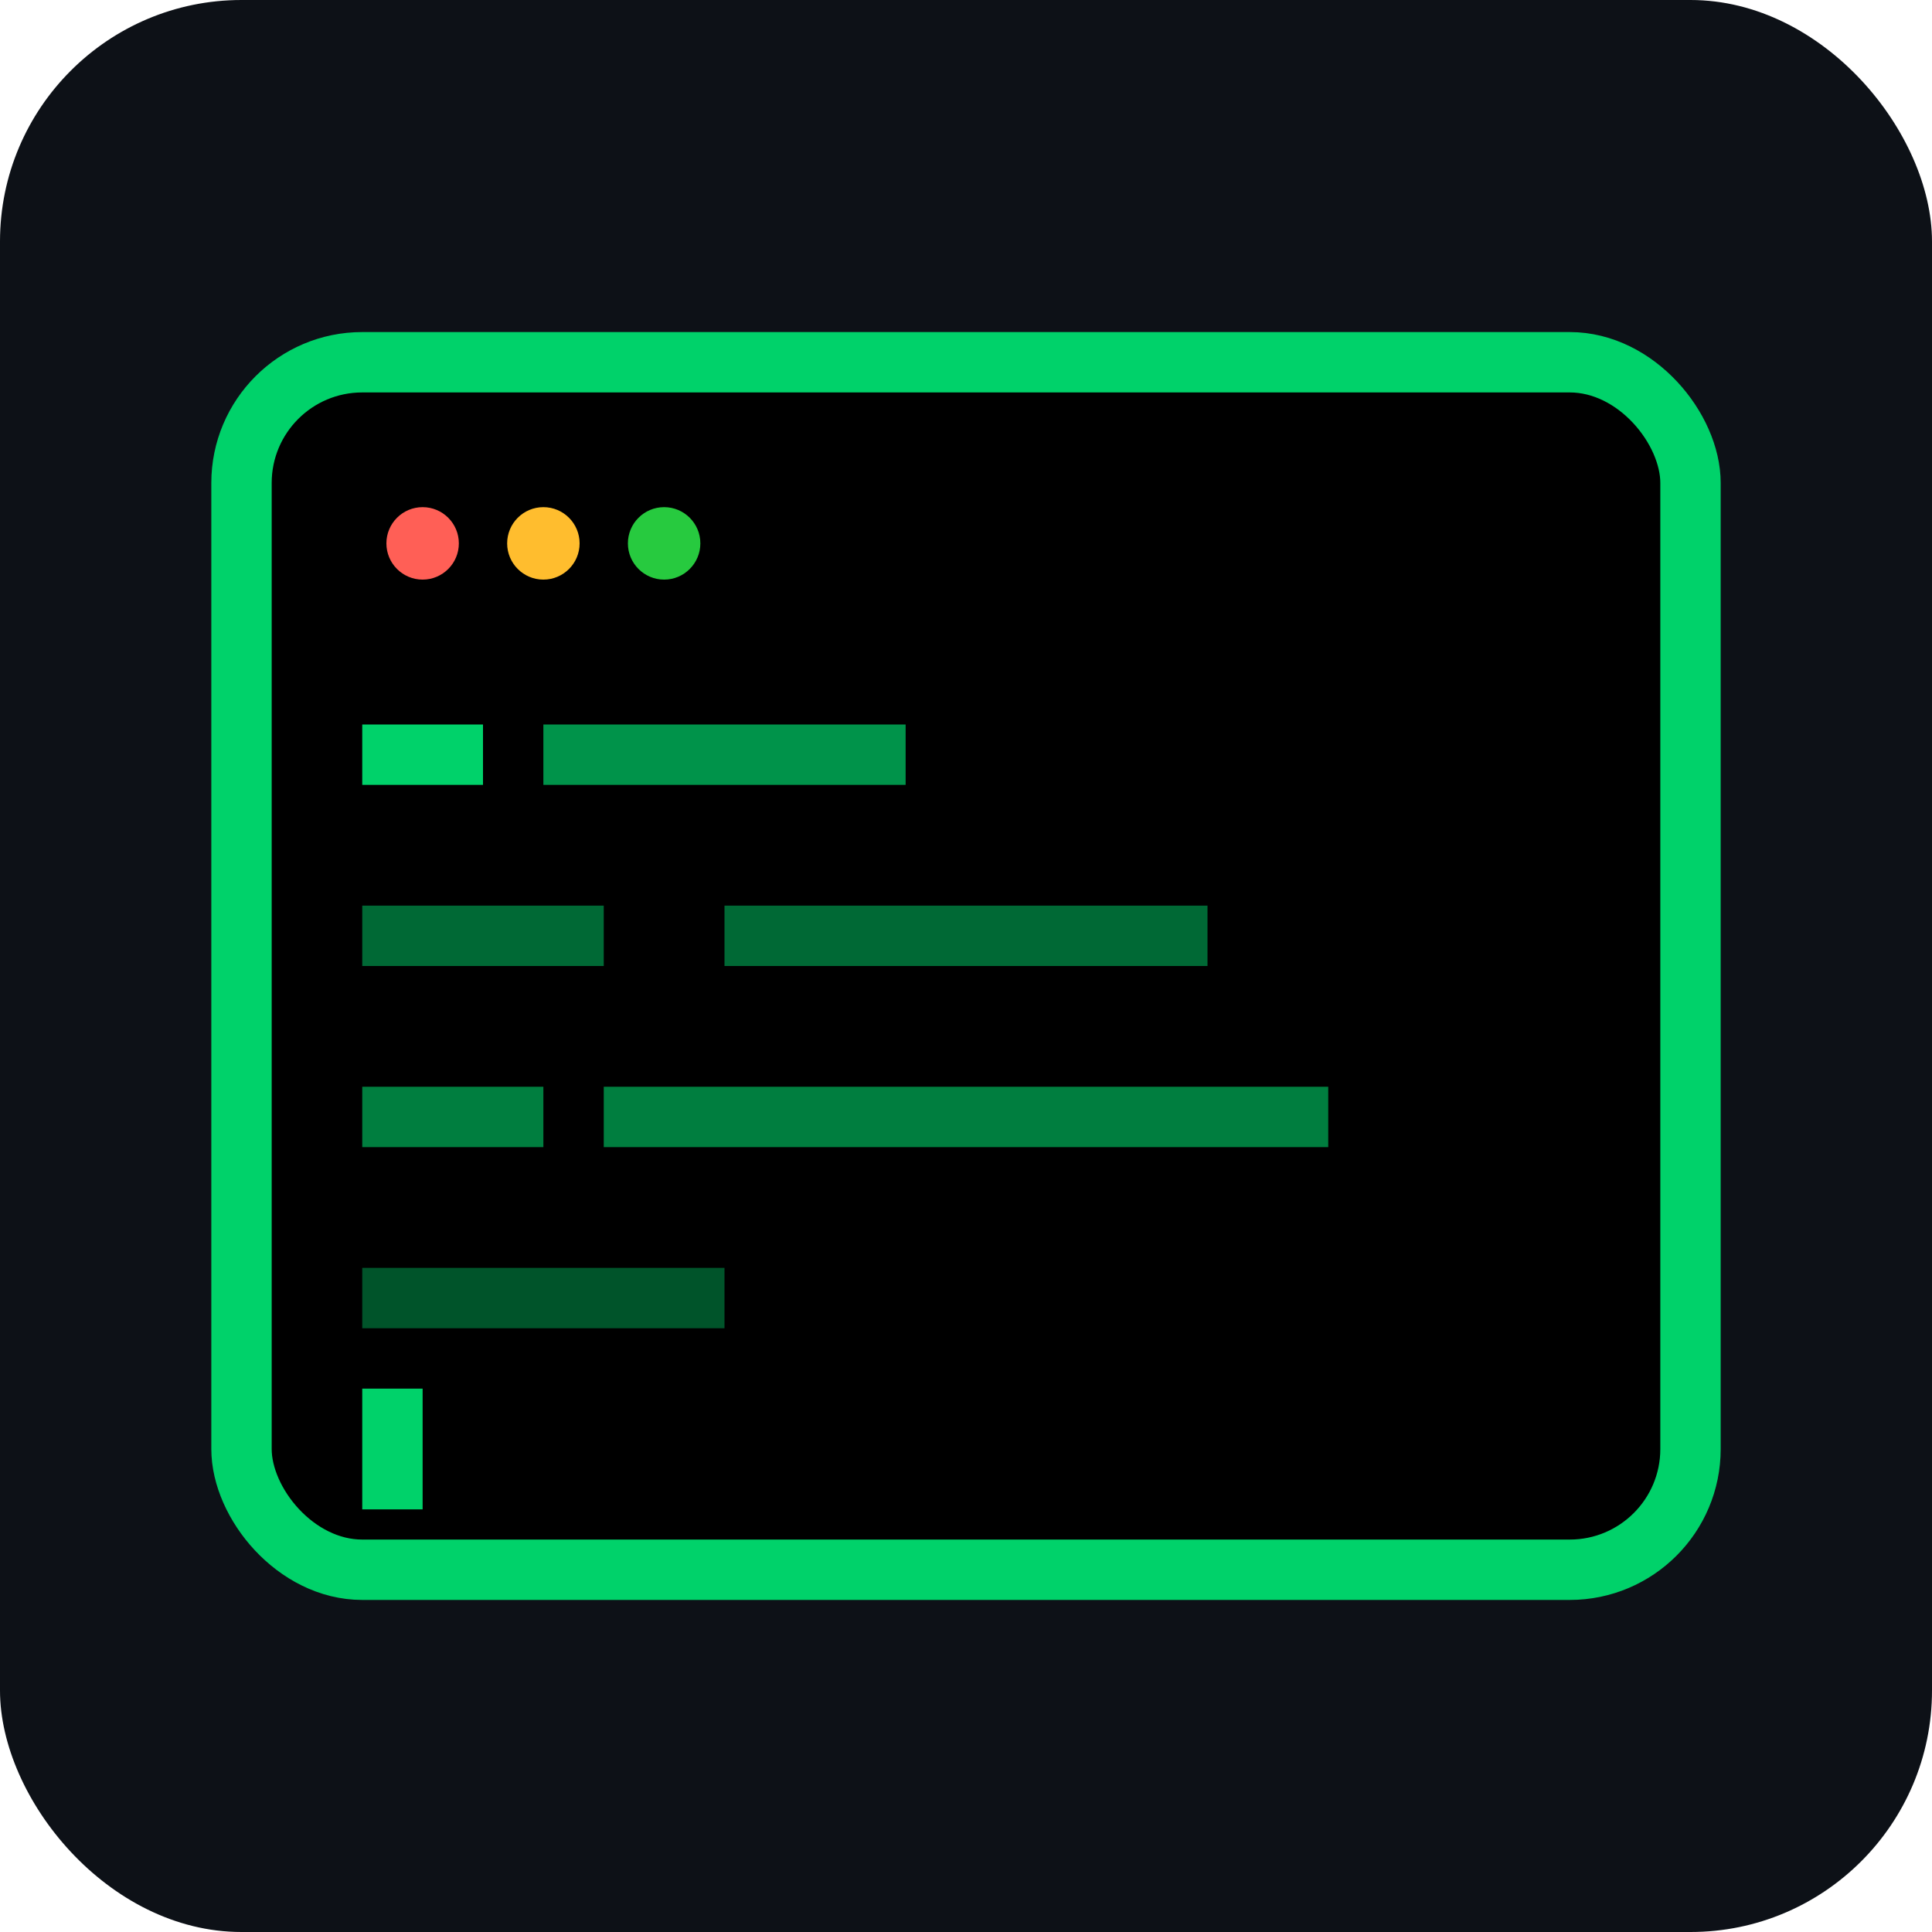
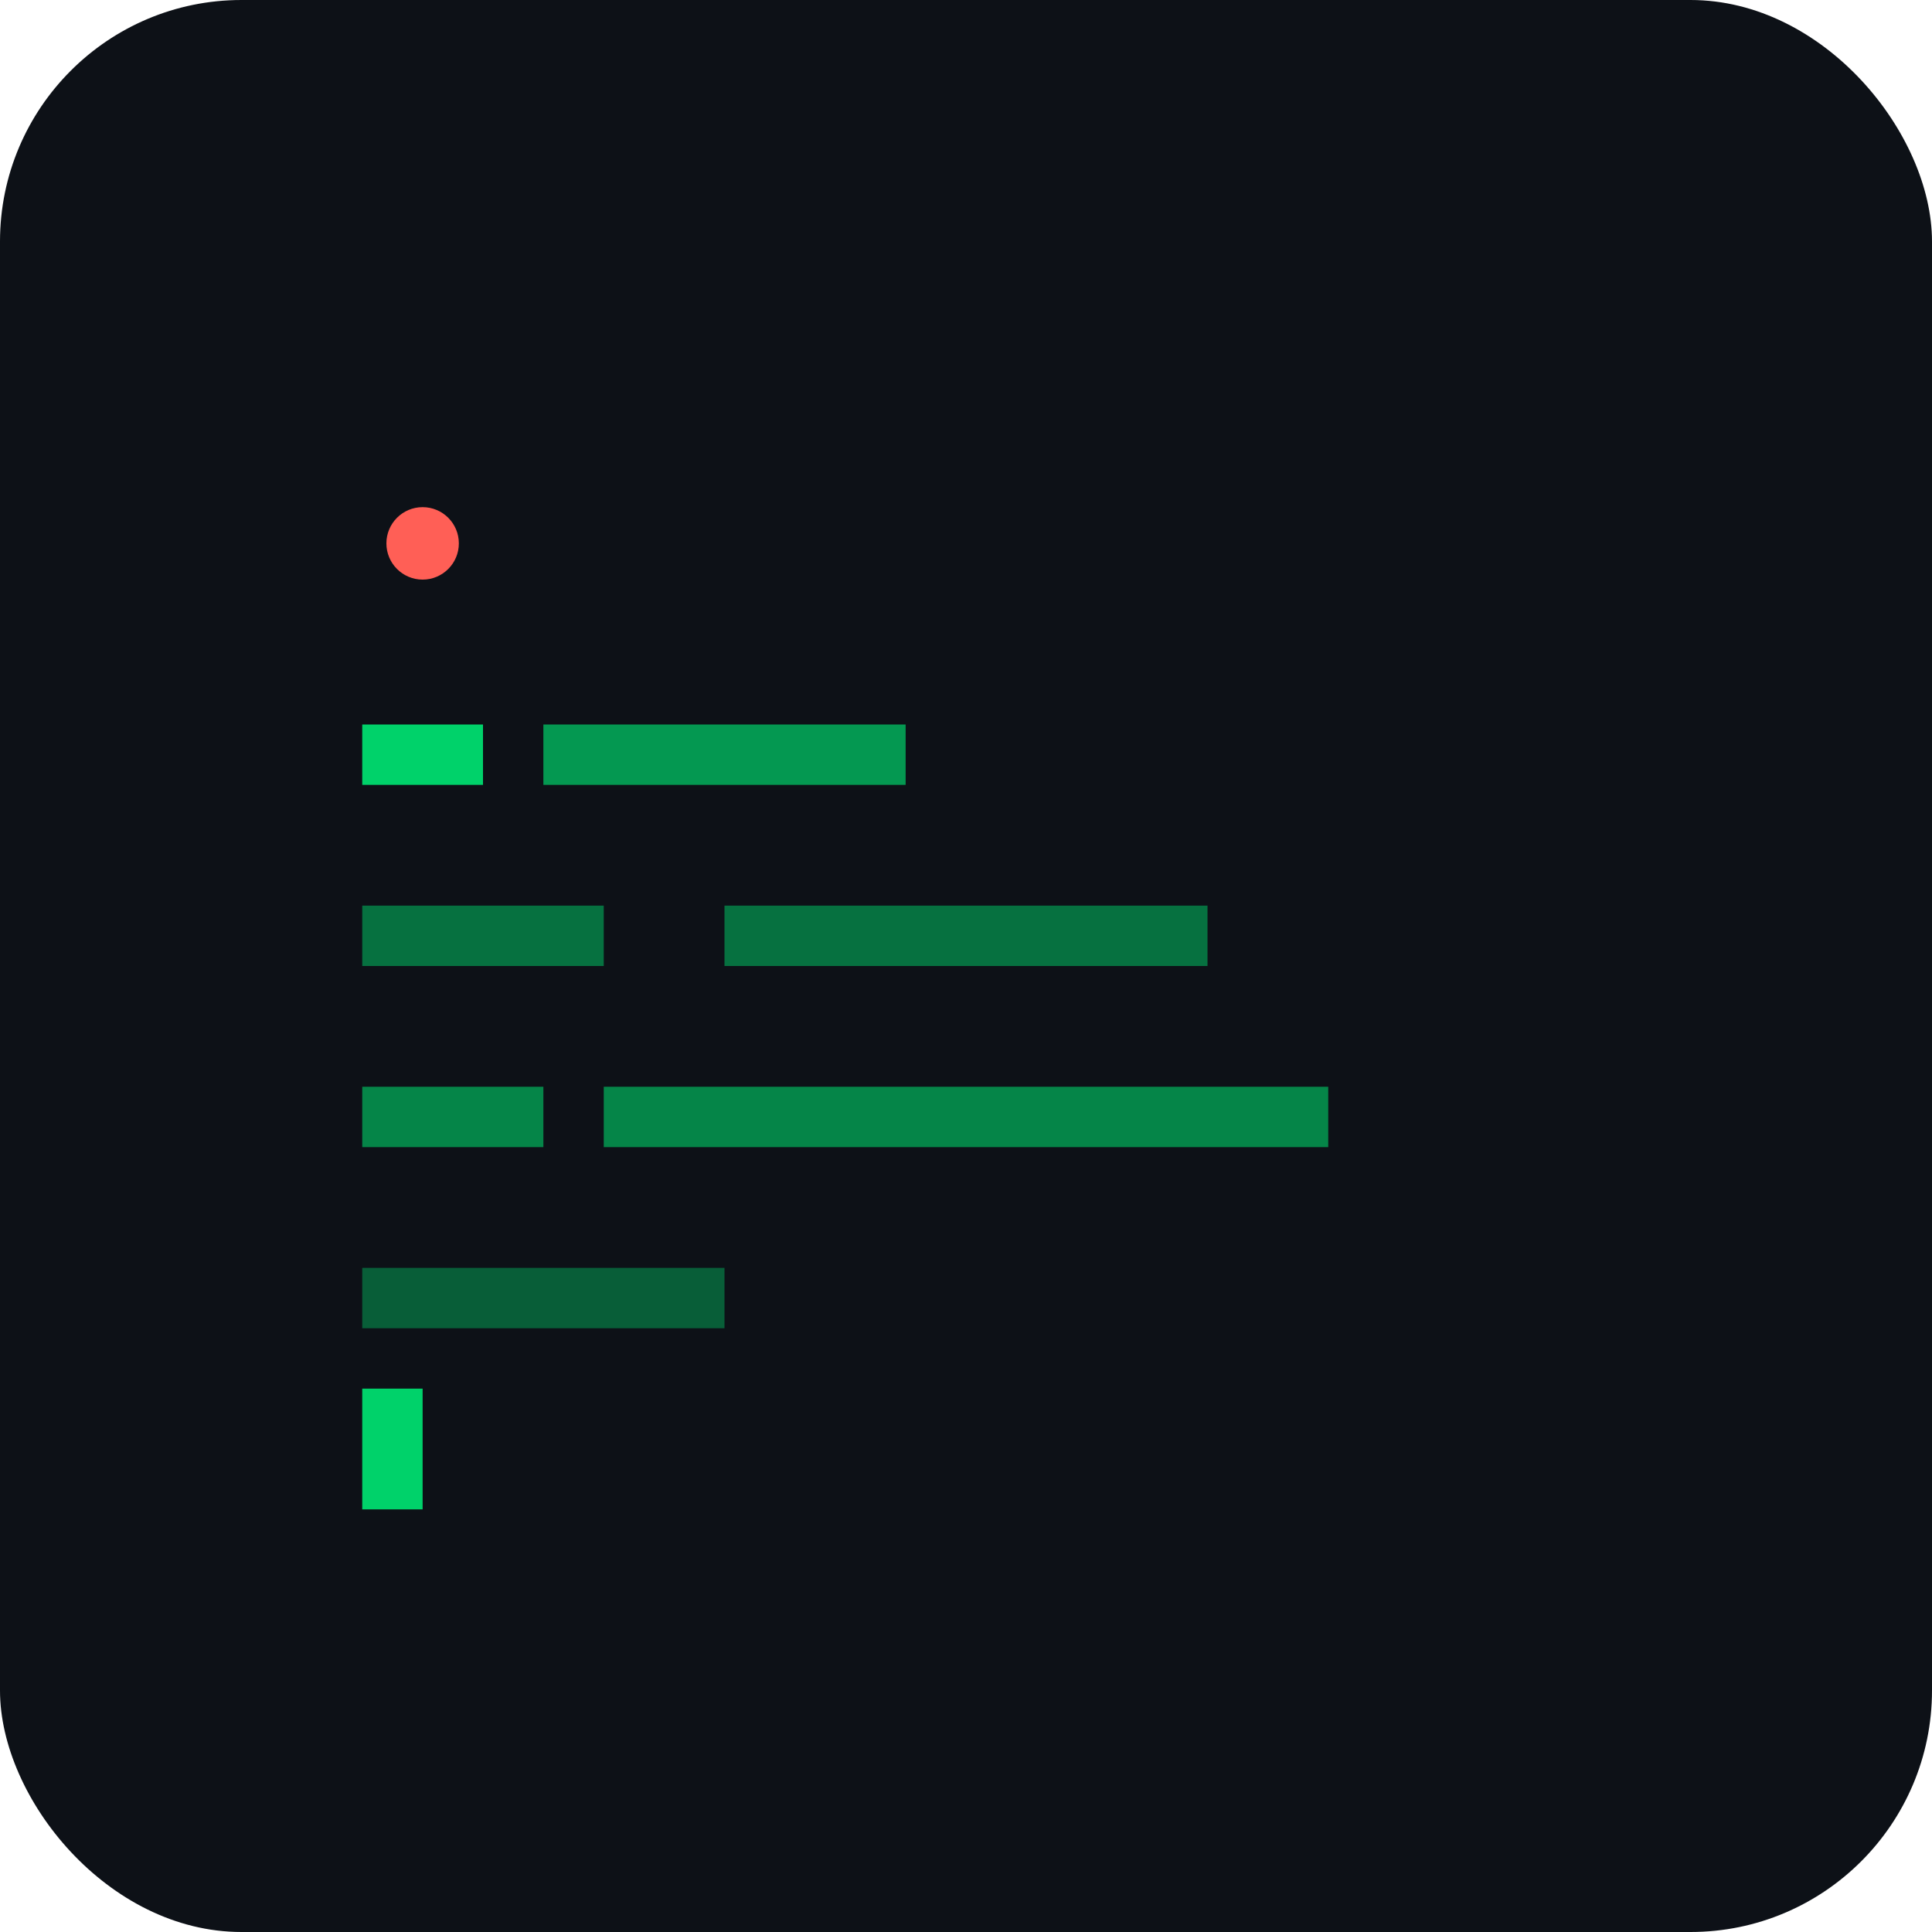
<svg xmlns="http://www.w3.org/2000/svg" width="16" height="16" viewBox="0 0 16 16" fill="none">
  <rect width="16" height="16" fill="#0d1117" rx="2" />
-   <rect x="2" y="3" width="12" height="10" fill="#000" stroke="#00d26a" stroke-width="0.5" rx="1" />
  <circle cx="3.5" cy="4.5" r="0.3" fill="#ff5f56" />
-   <circle cx="4.5" cy="4.5" r="0.3" fill="#ffbd2e" />
-   <circle cx="5.5" cy="4.5" r="0.3" fill="#27ca3f" />
  <rect x="3" y="6" width="1" height="0.5" fill="#00d26a" />
  <rect x="4.5" y="6" width="3" height="0.5" fill="#00d26a" opacity="0.7" />
  <rect x="3" y="7.5" width="2" height="0.5" fill="#00d26a" opacity="0.5" />
  <rect x="6" y="7.5" width="4" height="0.5" fill="#00d26a" opacity="0.5" />
  <rect x="3" y="9" width="1.5" height="0.5" fill="#00d26a" opacity="0.6" />
  <rect x="5" y="9" width="6" height="0.5" fill="#00d26a" opacity="0.6" />
  <rect x="3" y="10.5" width="3" height="0.5" fill="#00d26a" opacity="0.4" />
  <rect x="3" y="11.5" width="0.5" height="1" fill="#00d26a">
    <animate attributeName="opacity" values="1;0;1" dur="1.5s" repeatCount="indefinite" />
  </rect>
</svg>